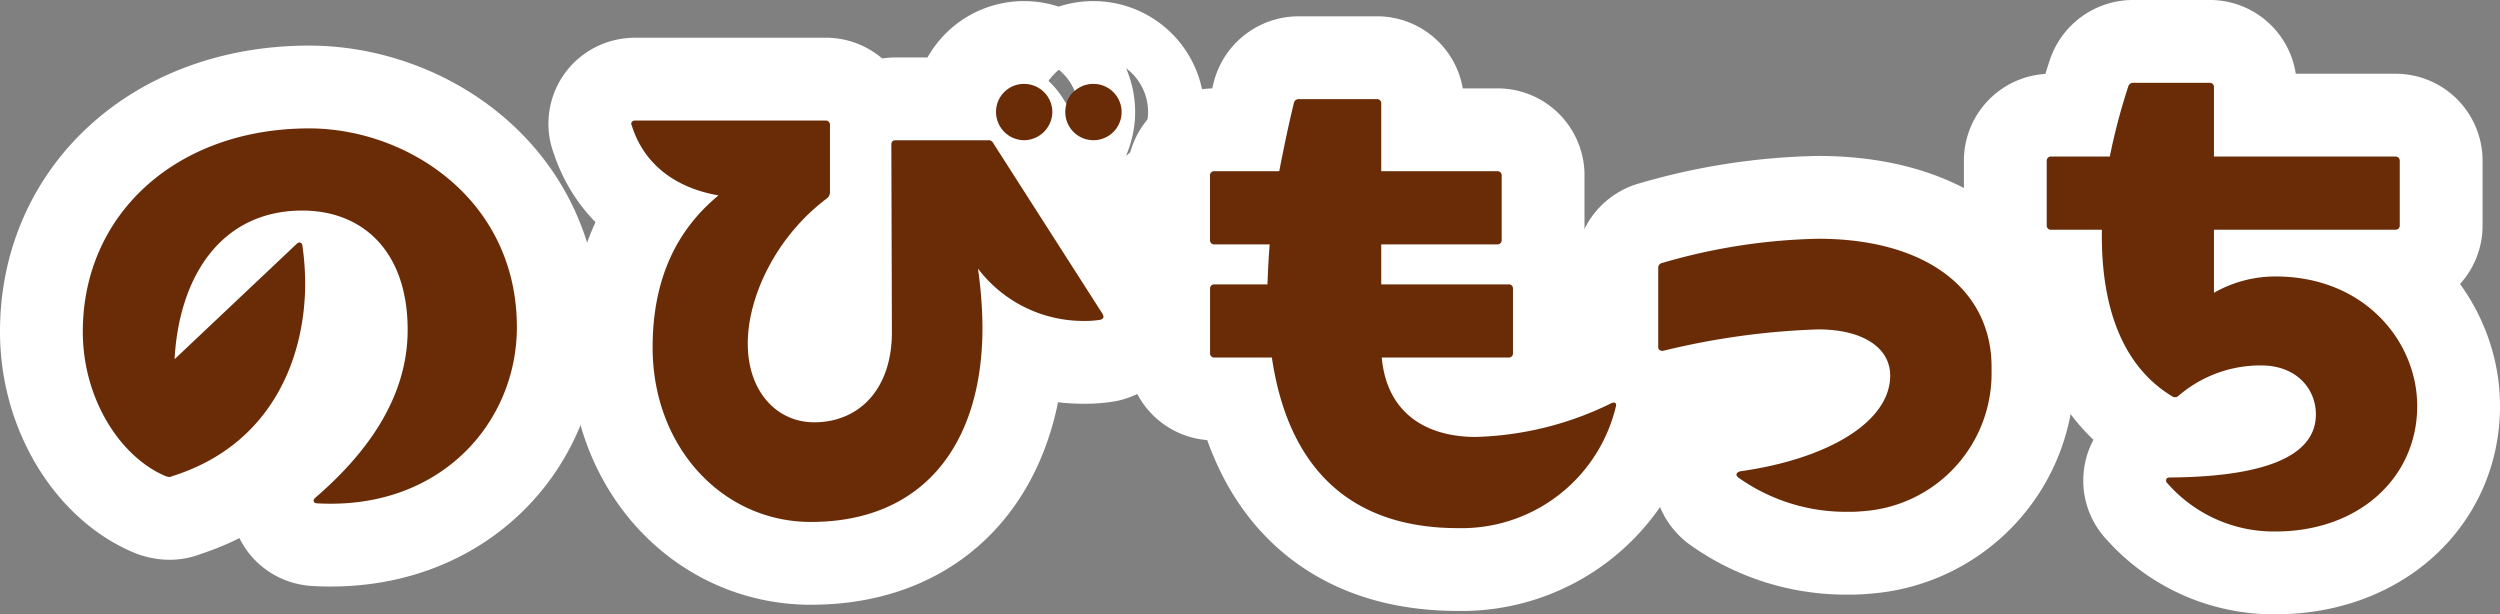
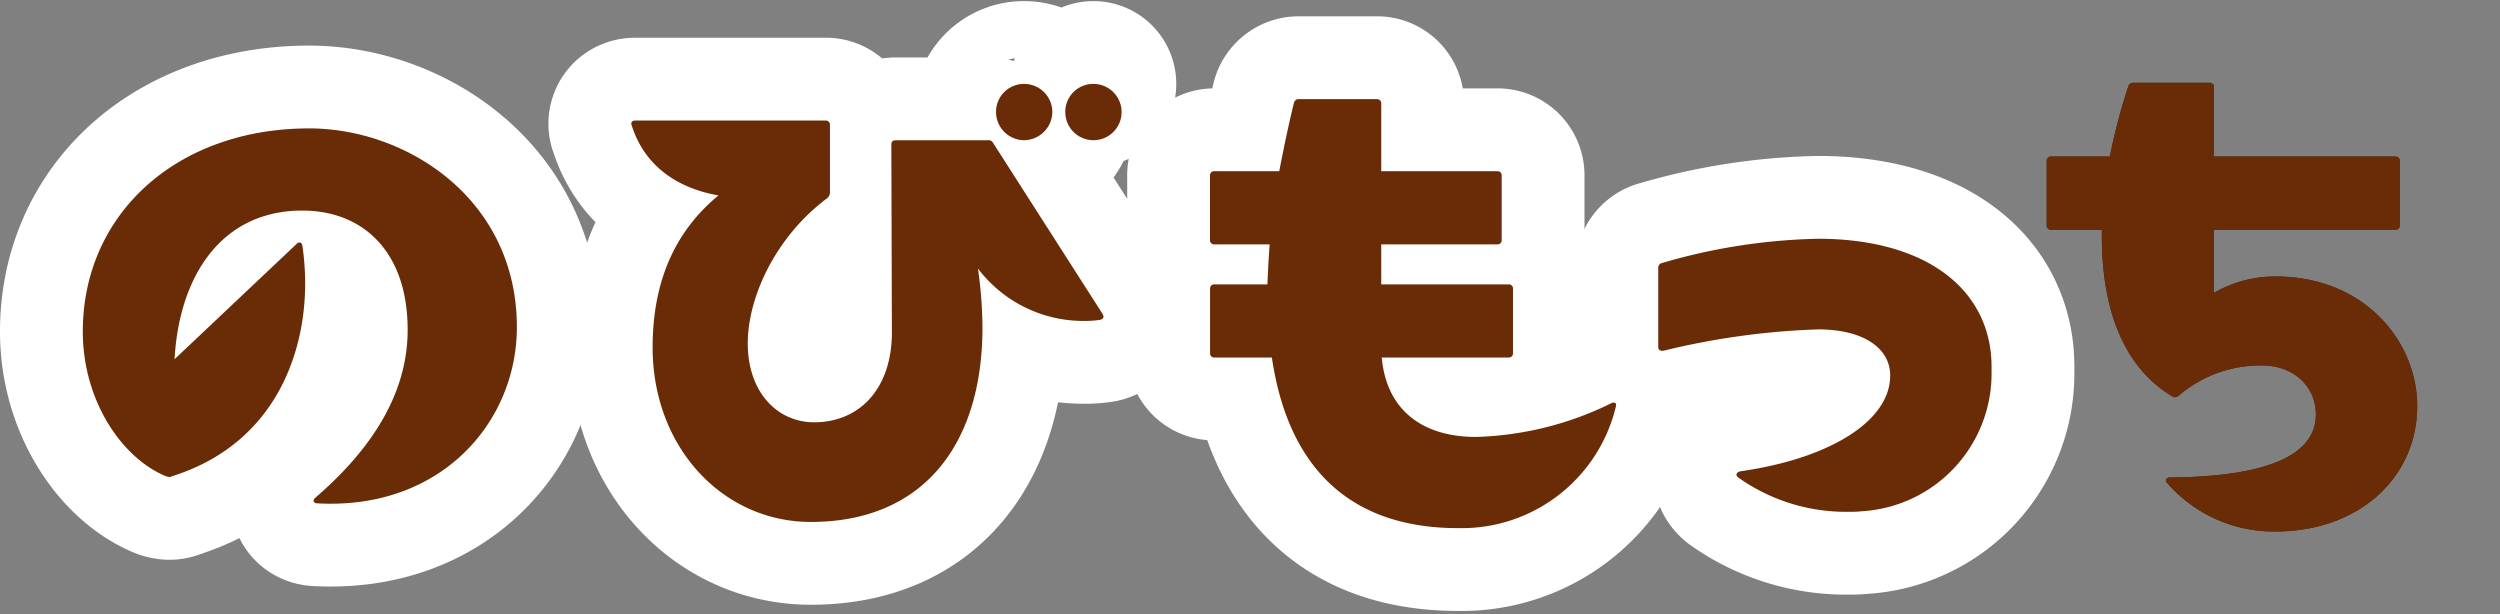
<svg xmlns="http://www.w3.org/2000/svg" width="226.442" height="55.643" viewBox="0 0 226.442 55.643">
  <rect x="0" y="0" width="226.442" height="55.643" fill="#808080" stroke="none" />
  <defs>
    <style>.a,.d{fill:none;}.b{clip-path:url(#a);}.c{fill:#41220c;}.d{stroke:#fff;stroke-linecap:round;stroke-linejoin:round;stroke-width:15px;}.e{fill:#6a2c07;}</style>
    <clipPath id="a">
      <rect class="a" width="226.442" height="55.643" transform="translate(0 0)" />
    </clipPath>
  </defs>
  <g class="b">
    <path class="c" d="M28.56,45.083c4.437-3.825,8.364-8.873,8.364-15.2,0-7.19-4.132-10.81-9.536-10.81-7.394,0-11.168,6.017-11.576,13.462L26.877,22.084c.2-.2.459-.153.511.153a24.611,24.611,0,0,1,.254,3.417c0,6.68-2.957,14.636-12.086,17.491-.152.1-.3.051-.51,0C10.967,41.462,7.5,36.21,7.5,30.04c0-10.709,8.567-18.41,20.5-18.41,8.874,0,18.817,6.426,18.817,18,0,8.619-6.884,16.574-18.052,15.962-.406,0-.458-.306-.2-.51" />
    <path class="c" d="M59.112,31.468c0-6.222,2.193-10.658,5.966-13.769-3.824-.663-6.73-2.754-7.853-6.323,0-.051-.051-.1-.051-.153,0-.2.153-.306.357-.306H74.768a.376.376,0,0,1,.408.408v6.119a.706.706,0,0,1-.256.51c-4.641,3.468-7.19,8.924-7.19,13.157,0,4.385,2.652,7.139,6.018,7.139,4.028,0,7.037-2.958,7.037-8.159l-.051-16.982c0-.305.153-.407.409-.407H89.5a.447.447,0,0,1,.459.254l9.893,15.452a.862.862,0,0,1,.1.255q0,.229-.307.306a9.033,9.033,0,0,1-1.631.1,11.989,11.989,0,0,1-9.433-4.742,39.046,39.046,0,0,1,.407,5.3C89,40.29,83.59,47.276,73.441,47.276c-7.955,0-14.329-6.731-14.329-15.808M92.769,7.6a2.557,2.557,0,0,1,2.549,2.55,2.591,2.591,0,0,1-2.549,2.55,2.557,2.557,0,0,1-2.55-2.55,2.525,2.525,0,0,1,2.55-2.55m6.272,0a2.55,2.55,0,1,1-2.55,2.55,2.525,2.525,0,0,1,2.55-2.55" />
    <path class="c" d="M115.211,32.386h-5.2a.375.375,0,0,1-.408-.408V26.164a.375.375,0,0,1,.408-.407H114.8c.052-1.173.1-2.4.205-3.621h-5a.375.375,0,0,1-.408-.408V15.914a.375.375,0,0,1,.408-.407h5.864c.408-2.091.816-4.08,1.326-6.171a.437.437,0,0,1,.459-.357H124.7a.376.376,0,0,1,.409.408v6.12h10.5a.375.375,0,0,1,.409.407v5.814a.376.376,0,0,1-.409.408h-10.5v3.621h11.524a.374.374,0,0,1,.408.407v5.814a.375.375,0,0,1-.408.408H125.155c.459,5.048,4.029,7.19,8.517,7.19a29.5,29.5,0,0,0,12.289-3.06.392.392,0,0,1,.2-.05c.2,0,.255.152.2.357a14.366,14.366,0,0,1-14.278,11.014c-10.658,0-15.554-6.425-16.88-15.451" />
    <path class="c" d="M167.383,46.358a16.833,16.833,0,0,1-9.943-3.111c-.1-.1-.155-.153-.155-.255,0-.153.155-.255.358-.306,7.955-1.122,13.564-4.487,13.564-8.669,0-2.5-2.447-4.181-6.527-4.181a67.93,67.93,0,0,0-14.024,1.937h-.1a.322.322,0,0,1-.358-.356v-7.14a.436.436,0,0,1,.358-.459,53.877,53.877,0,0,1,14.125-2.192c9.026,0,14.992,3.926,15.656,10.453a14.334,14.334,0,0,1,.051,1.479,12.5,12.5,0,0,1-11.729,12.749,10.66,10.66,0,0,1-1.275.051" />
    <path class="c" d="M196.3,43.758a.282.282,0,0,1-.1-.255c0-.153.1-.255.357-.255,7.14-.052,13.208-1.377,13.208-5.712,0-2.345-1.785-4.436-4.947-4.436a11.371,11.371,0,0,0-7.5,2.754.456.456,0,0,1-.561.05c-4.9-2.957-6.477-8.822-6.375-15.094h-4.59a.375.375,0,0,1-.407-.408V14.589a.375.375,0,0,1,.407-.408H191.1a55.468,55.468,0,0,1,1.681-6.375.448.448,0,0,1,.459-.306h6.885a.375.375,0,0,1,.408.408v6.273h16.42a.376.376,0,0,1,.409.408V20.4a.376.376,0,0,1-.409.408h-16.42v5.712a11.232,11.232,0,0,1,5.559-1.479c8.159,0,12.851,5.966,12.851,11.729,0,6.476-5.253,11.371-12.851,11.371a12.812,12.812,0,0,1-9.791-4.385" />
    <path class="d" d="M28.56,45.083c4.437-3.825,8.364-8.873,8.364-15.2,0-7.19-4.132-10.81-9.536-10.81-7.394,0-11.168,6.017-11.576,13.462L26.877,22.084c.2-.2.459-.153.511.153a24.611,24.611,0,0,1,.254,3.417c0,6.68-2.957,14.636-12.086,17.491-.152.1-.3.051-.51,0C10.967,41.462,7.5,36.21,7.5,30.04c0-10.709,8.567-18.41,20.5-18.41,8.874,0,18.817,6.426,18.817,18,0,8.619-6.884,16.574-18.052,15.962C28.358,45.593,28.306,45.287,28.56,45.083Z" />
-     <path class="d" d="M59.112,31.468c0-6.222,2.193-10.658,5.966-13.769-3.824-.663-6.73-2.754-7.853-6.323,0-.051-.051-.1-.051-.153,0-.2.153-.306.357-.306H74.768a.376.376,0,0,1,.408.408v6.119a.706.706,0,0,1-.256.51c-4.641,3.468-7.19,8.924-7.19,13.157,0,4.385,2.652,7.139,6.018,7.139,4.028,0,7.037-2.958,7.037-8.159l-.051-16.982c0-.305.153-.407.409-.407H89.5a.447.447,0,0,1,.459.254l9.893,15.452a.862.862,0,0,1,.1.255q0,.229-.307.306a9.033,9.033,0,0,1-1.631.1,11.989,11.989,0,0,1-9.433-4.742,39.046,39.046,0,0,1,.407,5.3C89,40.29,83.59,47.276,73.441,47.276,65.486,47.276,59.112,40.545,59.112,31.468ZM92.769,7.6a2.557,2.557,0,0,1,2.549,2.55,2.591,2.591,0,0,1-2.549,2.55,2.557,2.557,0,0,1-2.55-2.55A2.525,2.525,0,0,1,92.769,7.6Zm6.272,0a2.55,2.55,0,1,1-2.55,2.55A2.525,2.525,0,0,1,99.041,7.6Z" />
+     <path class="d" d="M59.112,31.468c0-6.222,2.193-10.658,5.966-13.769-3.824-.663-6.73-2.754-7.853-6.323,0-.051-.051-.1-.051-.153,0-.2.153-.306.357-.306H74.768a.376.376,0,0,1,.408.408v6.119a.706.706,0,0,1-.256.51c-4.641,3.468-7.19,8.924-7.19,13.157,0,4.385,2.652,7.139,6.018,7.139,4.028,0,7.037-2.958,7.037-8.159l-.051-16.982c0-.305.153-.407.409-.407H89.5a.447.447,0,0,1,.459.254l9.893,15.452a.862.862,0,0,1,.1.255q0,.229-.307.306a9.033,9.033,0,0,1-1.631.1,11.989,11.989,0,0,1-9.433-4.742,39.046,39.046,0,0,1,.407,5.3C89,40.29,83.59,47.276,73.441,47.276,65.486,47.276,59.112,40.545,59.112,31.468ZM92.769,7.6a2.557,2.557,0,0,1,2.549,2.55,2.591,2.591,0,0,1-2.549,2.55,2.557,2.557,0,0,1-2.55-2.55A2.525,2.525,0,0,1,92.769,7.6Zm6.272,0A2.525,2.525,0,0,1,99.041,7.6Z" />
    <path class="d" d="M115.211,32.386h-5.2a.375.375,0,0,1-.408-.408V26.164a.375.375,0,0,1,.408-.407H114.8c.052-1.173.1-2.4.205-3.621h-5a.375.375,0,0,1-.408-.408V15.914a.375.375,0,0,1,.408-.407h5.864c.408-2.091.816-4.08,1.326-6.171a.437.437,0,0,1,.459-.357H124.7a.376.376,0,0,1,.409.408v6.12h10.5a.375.375,0,0,1,.409.407v5.814a.376.376,0,0,1-.409.408h-10.5v3.621h11.524a.374.374,0,0,1,.408.407v5.814a.375.375,0,0,1-.408.408H125.155c.459,5.048,4.029,7.19,8.517,7.19a29.5,29.5,0,0,0,12.289-3.06.392.392,0,0,1,.2-.05c.2,0,.255.152.2.357a14.366,14.366,0,0,1-14.278,11.014C121.433,47.837,116.537,41.412,115.211,32.386Z" />
    <path class="d" d="M167.383,46.358a16.833,16.833,0,0,1-9.943-3.111c-.1-.1-.155-.153-.155-.255,0-.153.155-.255.358-.306,7.955-1.122,13.564-4.487,13.564-8.669,0-2.5-2.447-4.181-6.527-4.181a67.93,67.93,0,0,0-14.024,1.937h-.1a.322.322,0,0,1-.358-.356v-7.14a.436.436,0,0,1,.358-.459,53.877,53.877,0,0,1,14.125-2.192c9.026,0,14.992,3.926,15.656,10.453a14.334,14.334,0,0,1,.051,1.479,12.5,12.5,0,0,1-11.729,12.749A10.66,10.66,0,0,1,167.383,46.358Z" />
-     <path class="d" d="M196.3,43.758a.282.282,0,0,1-.1-.255c0-.153.1-.255.357-.255,7.14-.052,13.208-1.377,13.208-5.712,0-2.345-1.785-4.436-4.947-4.436a11.371,11.371,0,0,0-7.5,2.754.456.456,0,0,1-.561.05c-4.9-2.957-6.477-8.822-6.375-15.094h-4.59a.375.375,0,0,1-.407-.408V14.589a.375.375,0,0,1,.407-.408H191.1a55.468,55.468,0,0,1,1.681-6.375.448.448,0,0,1,.459-.306h6.885a.375.375,0,0,1,.408.408v6.273h16.42a.376.376,0,0,1,.409.408V20.4a.376.376,0,0,1-.409.408h-16.42v5.712a11.232,11.232,0,0,1,5.559-1.479c8.159,0,12.851,5.966,12.851,11.729,0,6.476-5.253,11.371-12.851,11.371A12.812,12.812,0,0,1,196.3,43.758Z" />
    <path class="e" d="M28.56,45.083c4.437-3.825,8.364-8.873,8.364-15.2,0-7.19-4.132-10.81-9.536-10.81-7.394,0-11.168,6.017-11.576,13.462L26.877,22.084c.2-.2.459-.153.511.153a24.611,24.611,0,0,1,.254,3.417c0,6.68-2.957,14.636-12.086,17.491-.152.1-.3.051-.51,0C10.967,41.462,7.5,36.21,7.5,30.04c0-10.709,8.567-18.41,20.5-18.41,8.874,0,18.817,6.426,18.817,18,0,8.619-6.884,16.574-18.052,15.962-.406,0-.458-.306-.2-.51" />
    <path class="e" d="M59.112,31.468c0-6.222,2.193-10.658,5.966-13.769-3.824-.663-6.73-2.754-7.853-6.323,0-.051-.051-.1-.051-.153,0-.2.153-.306.357-.306H74.768a.376.376,0,0,1,.408.408v6.119a.706.706,0,0,1-.256.51c-4.641,3.468-7.19,8.924-7.19,13.157,0,4.385,2.652,7.139,6.018,7.139,4.028,0,7.037-2.958,7.037-8.159l-.051-16.982c0-.305.153-.407.409-.407H89.5a.447.447,0,0,1,.459.254l9.893,15.452a.862.862,0,0,1,.1.255q0,.229-.307.306a9.033,9.033,0,0,1-1.631.1,11.989,11.989,0,0,1-9.433-4.742,39.046,39.046,0,0,1,.407,5.3C89,40.29,83.59,47.276,73.441,47.276c-7.955,0-14.329-6.731-14.329-15.808M92.769,7.6a2.557,2.557,0,0,1,2.549,2.55,2.591,2.591,0,0,1-2.549,2.55,2.557,2.557,0,0,1-2.55-2.55,2.525,2.525,0,0,1,2.55-2.55m6.272,0a2.55,2.55,0,1,1-2.55,2.55,2.525,2.525,0,0,1,2.55-2.55" />
    <path class="e" d="M115.211,32.386h-5.2a.375.375,0,0,1-.408-.408V26.164a.375.375,0,0,1,.408-.407H114.8c.052-1.173.1-2.4.205-3.621h-5a.375.375,0,0,1-.408-.408V15.914a.375.375,0,0,1,.408-.407h5.864c.408-2.091.816-4.08,1.326-6.171a.437.437,0,0,1,.459-.357H124.7a.376.376,0,0,1,.409.408v6.12h10.5a.375.375,0,0,1,.409.407v5.814a.376.376,0,0,1-.409.408h-10.5v3.621h11.524a.374.374,0,0,1,.408.407v5.814a.375.375,0,0,1-.408.408H125.155c.459,5.048,4.029,7.19,8.517,7.19a29.5,29.5,0,0,0,12.289-3.06.392.392,0,0,1,.2-.05c.2,0,.255.152.2.357a14.366,14.366,0,0,1-14.278,11.014c-10.658,0-15.554-6.425-16.88-15.451" />
    <path class="e" d="M167.383,46.358a16.833,16.833,0,0,1-9.943-3.111c-.1-.1-.155-.153-.155-.255,0-.153.155-.255.358-.306,7.955-1.122,13.564-4.487,13.564-8.669,0-2.5-2.447-4.181-6.527-4.181a67.93,67.93,0,0,0-14.024,1.937h-.1a.322.322,0,0,1-.358-.356v-7.14a.436.436,0,0,1,.358-.459,53.877,53.877,0,0,1,14.125-2.192c9.026,0,14.992,3.926,15.656,10.453a14.334,14.334,0,0,1,.051,1.479,12.5,12.5,0,0,1-11.729,12.749,10.66,10.66,0,0,1-1.275.051" />
    <path class="e" d="M196.3,43.758a.282.282,0,0,1-.1-.255c0-.153.1-.255.357-.255,7.14-.052,13.208-1.377,13.208-5.712,0-2.345-1.785-4.436-4.947-4.436a11.371,11.371,0,0,0-7.5,2.754.456.456,0,0,1-.561.05c-4.9-2.957-6.477-8.822-6.375-15.094h-4.59a.375.375,0,0,1-.407-.408V14.589a.375.375,0,0,1,.407-.408H191.1a55.468,55.468,0,0,1,1.681-6.375.448.448,0,0,1,.459-.306h6.885a.375.375,0,0,1,.408.408v6.273h16.42a.376.376,0,0,1,.409.408V20.4a.376.376,0,0,1-.409.408h-16.42v5.712a11.232,11.232,0,0,1,5.559-1.479c8.159,0,12.851,5.966,12.851,11.729,0,6.476-5.253,11.371-12.851,11.371a12.812,12.812,0,0,1-9.791-4.385" />
  </g>
</svg>